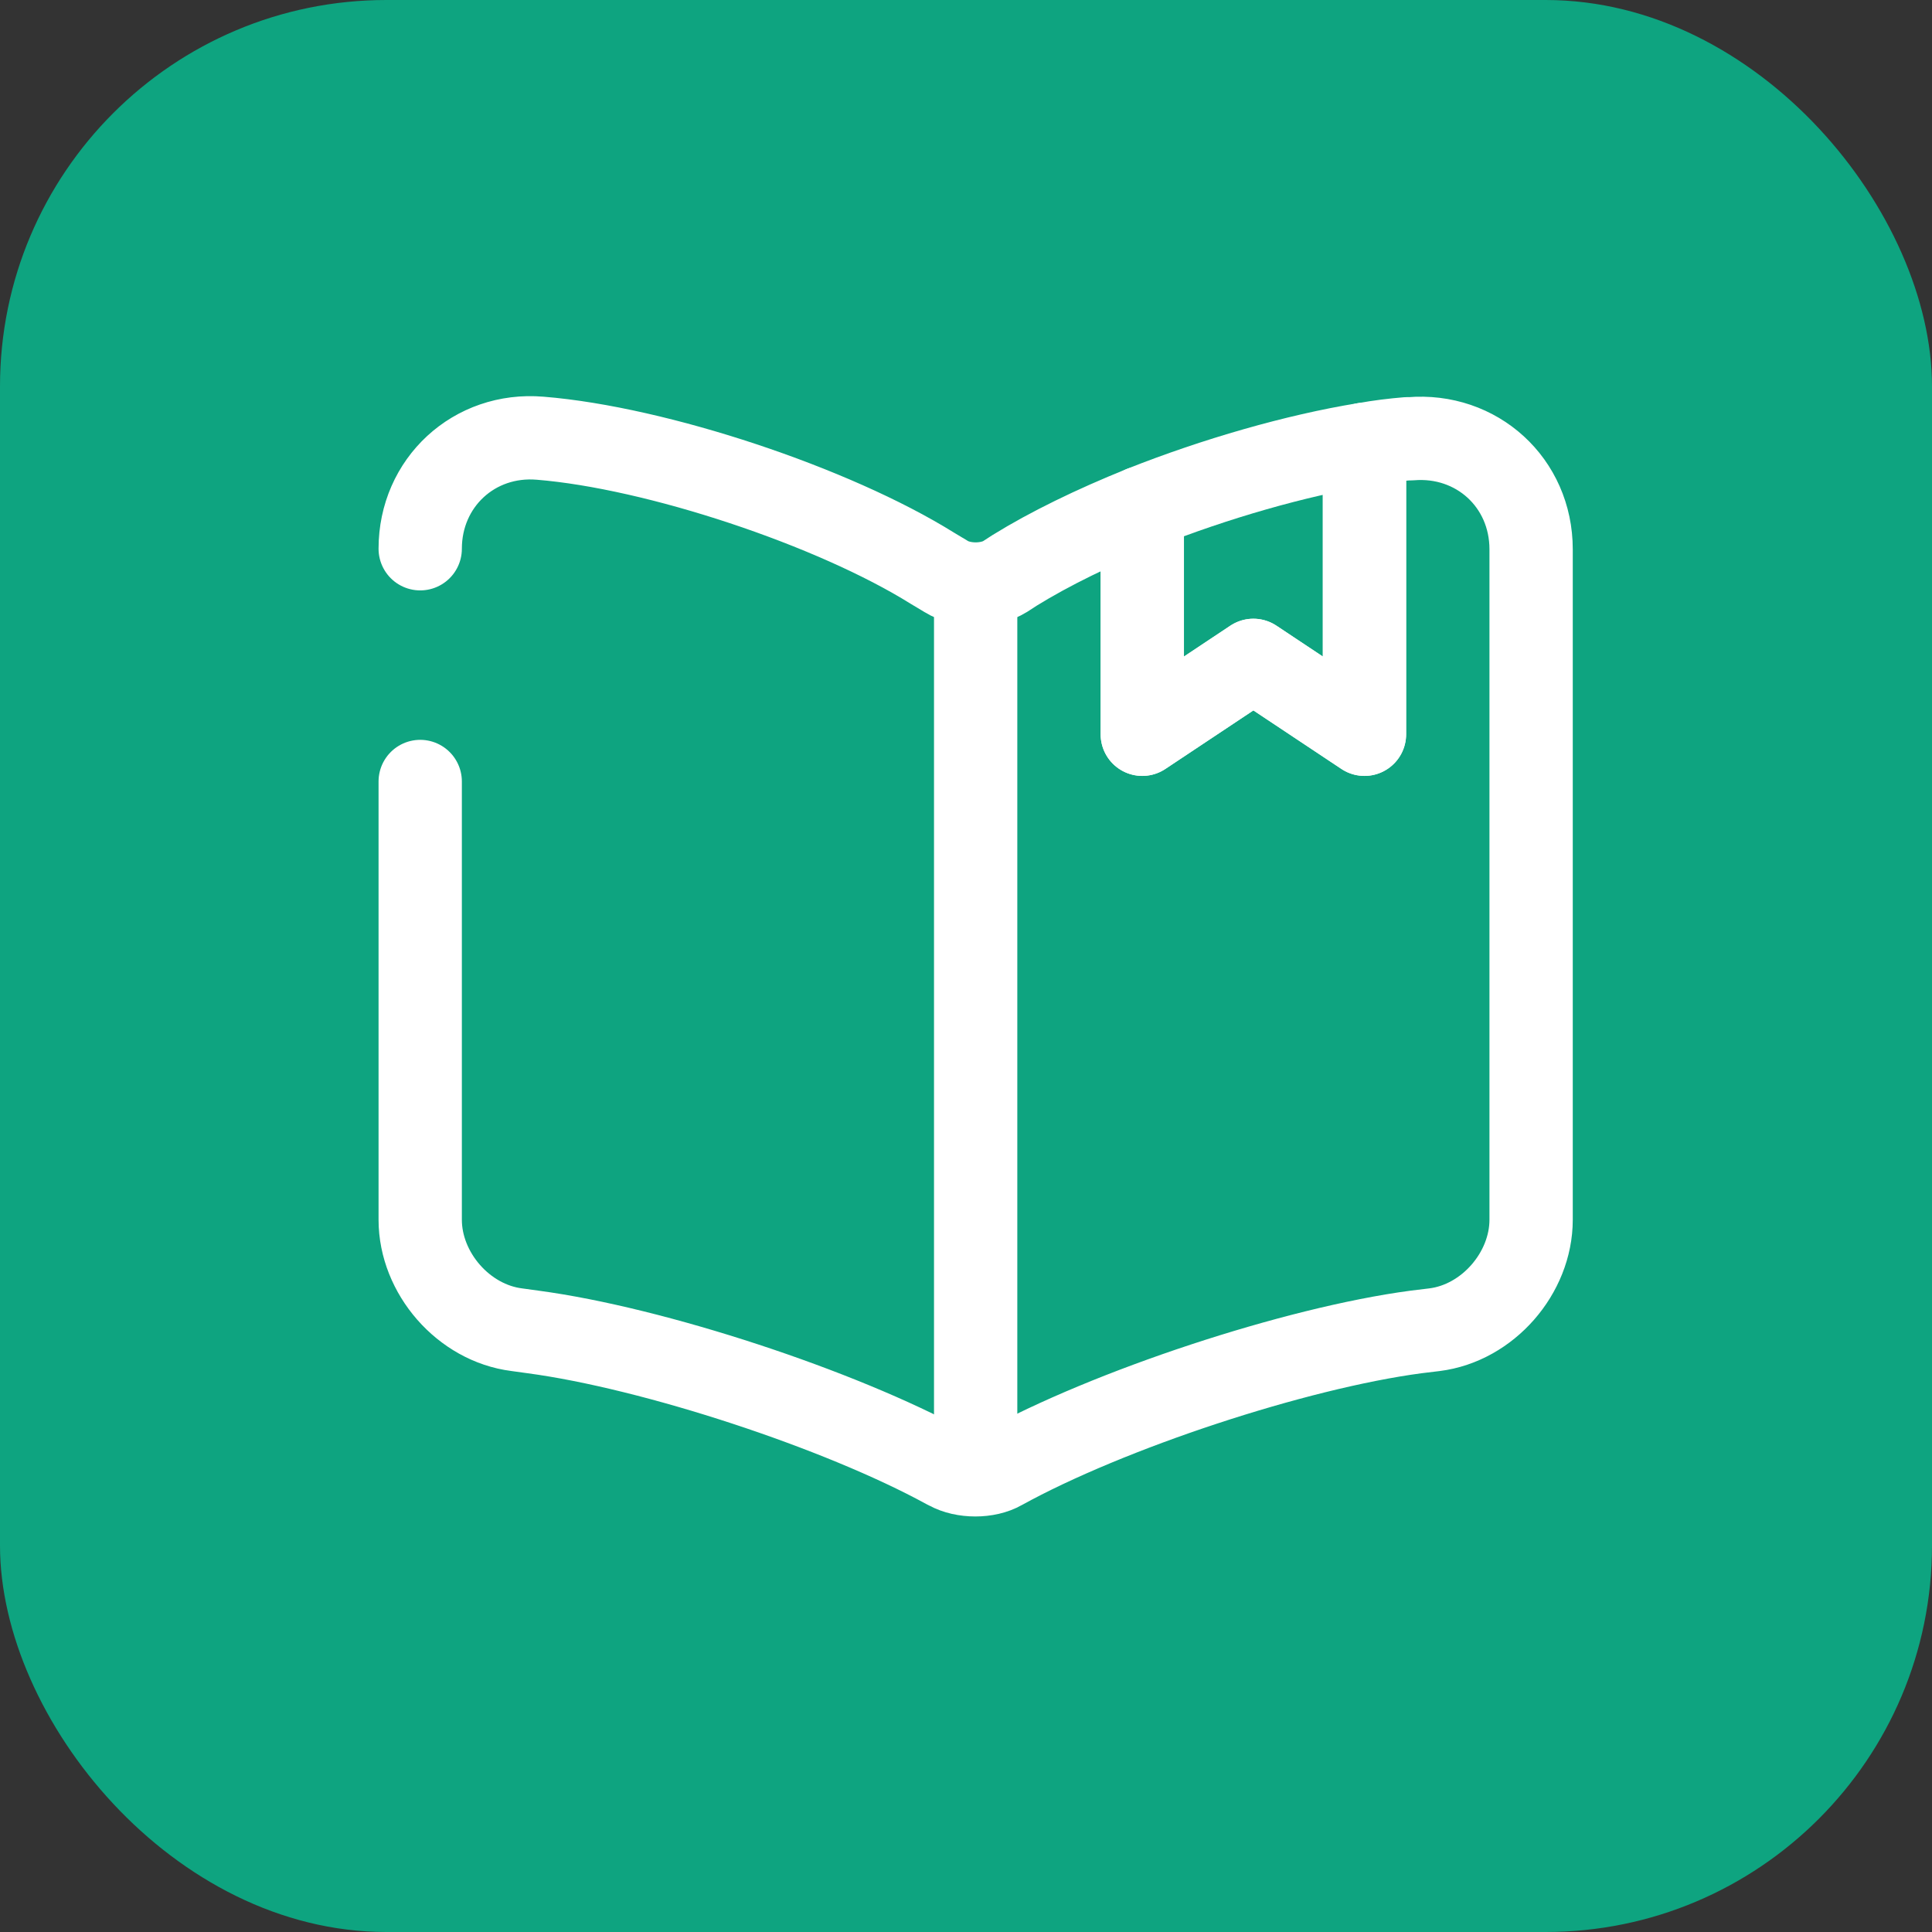
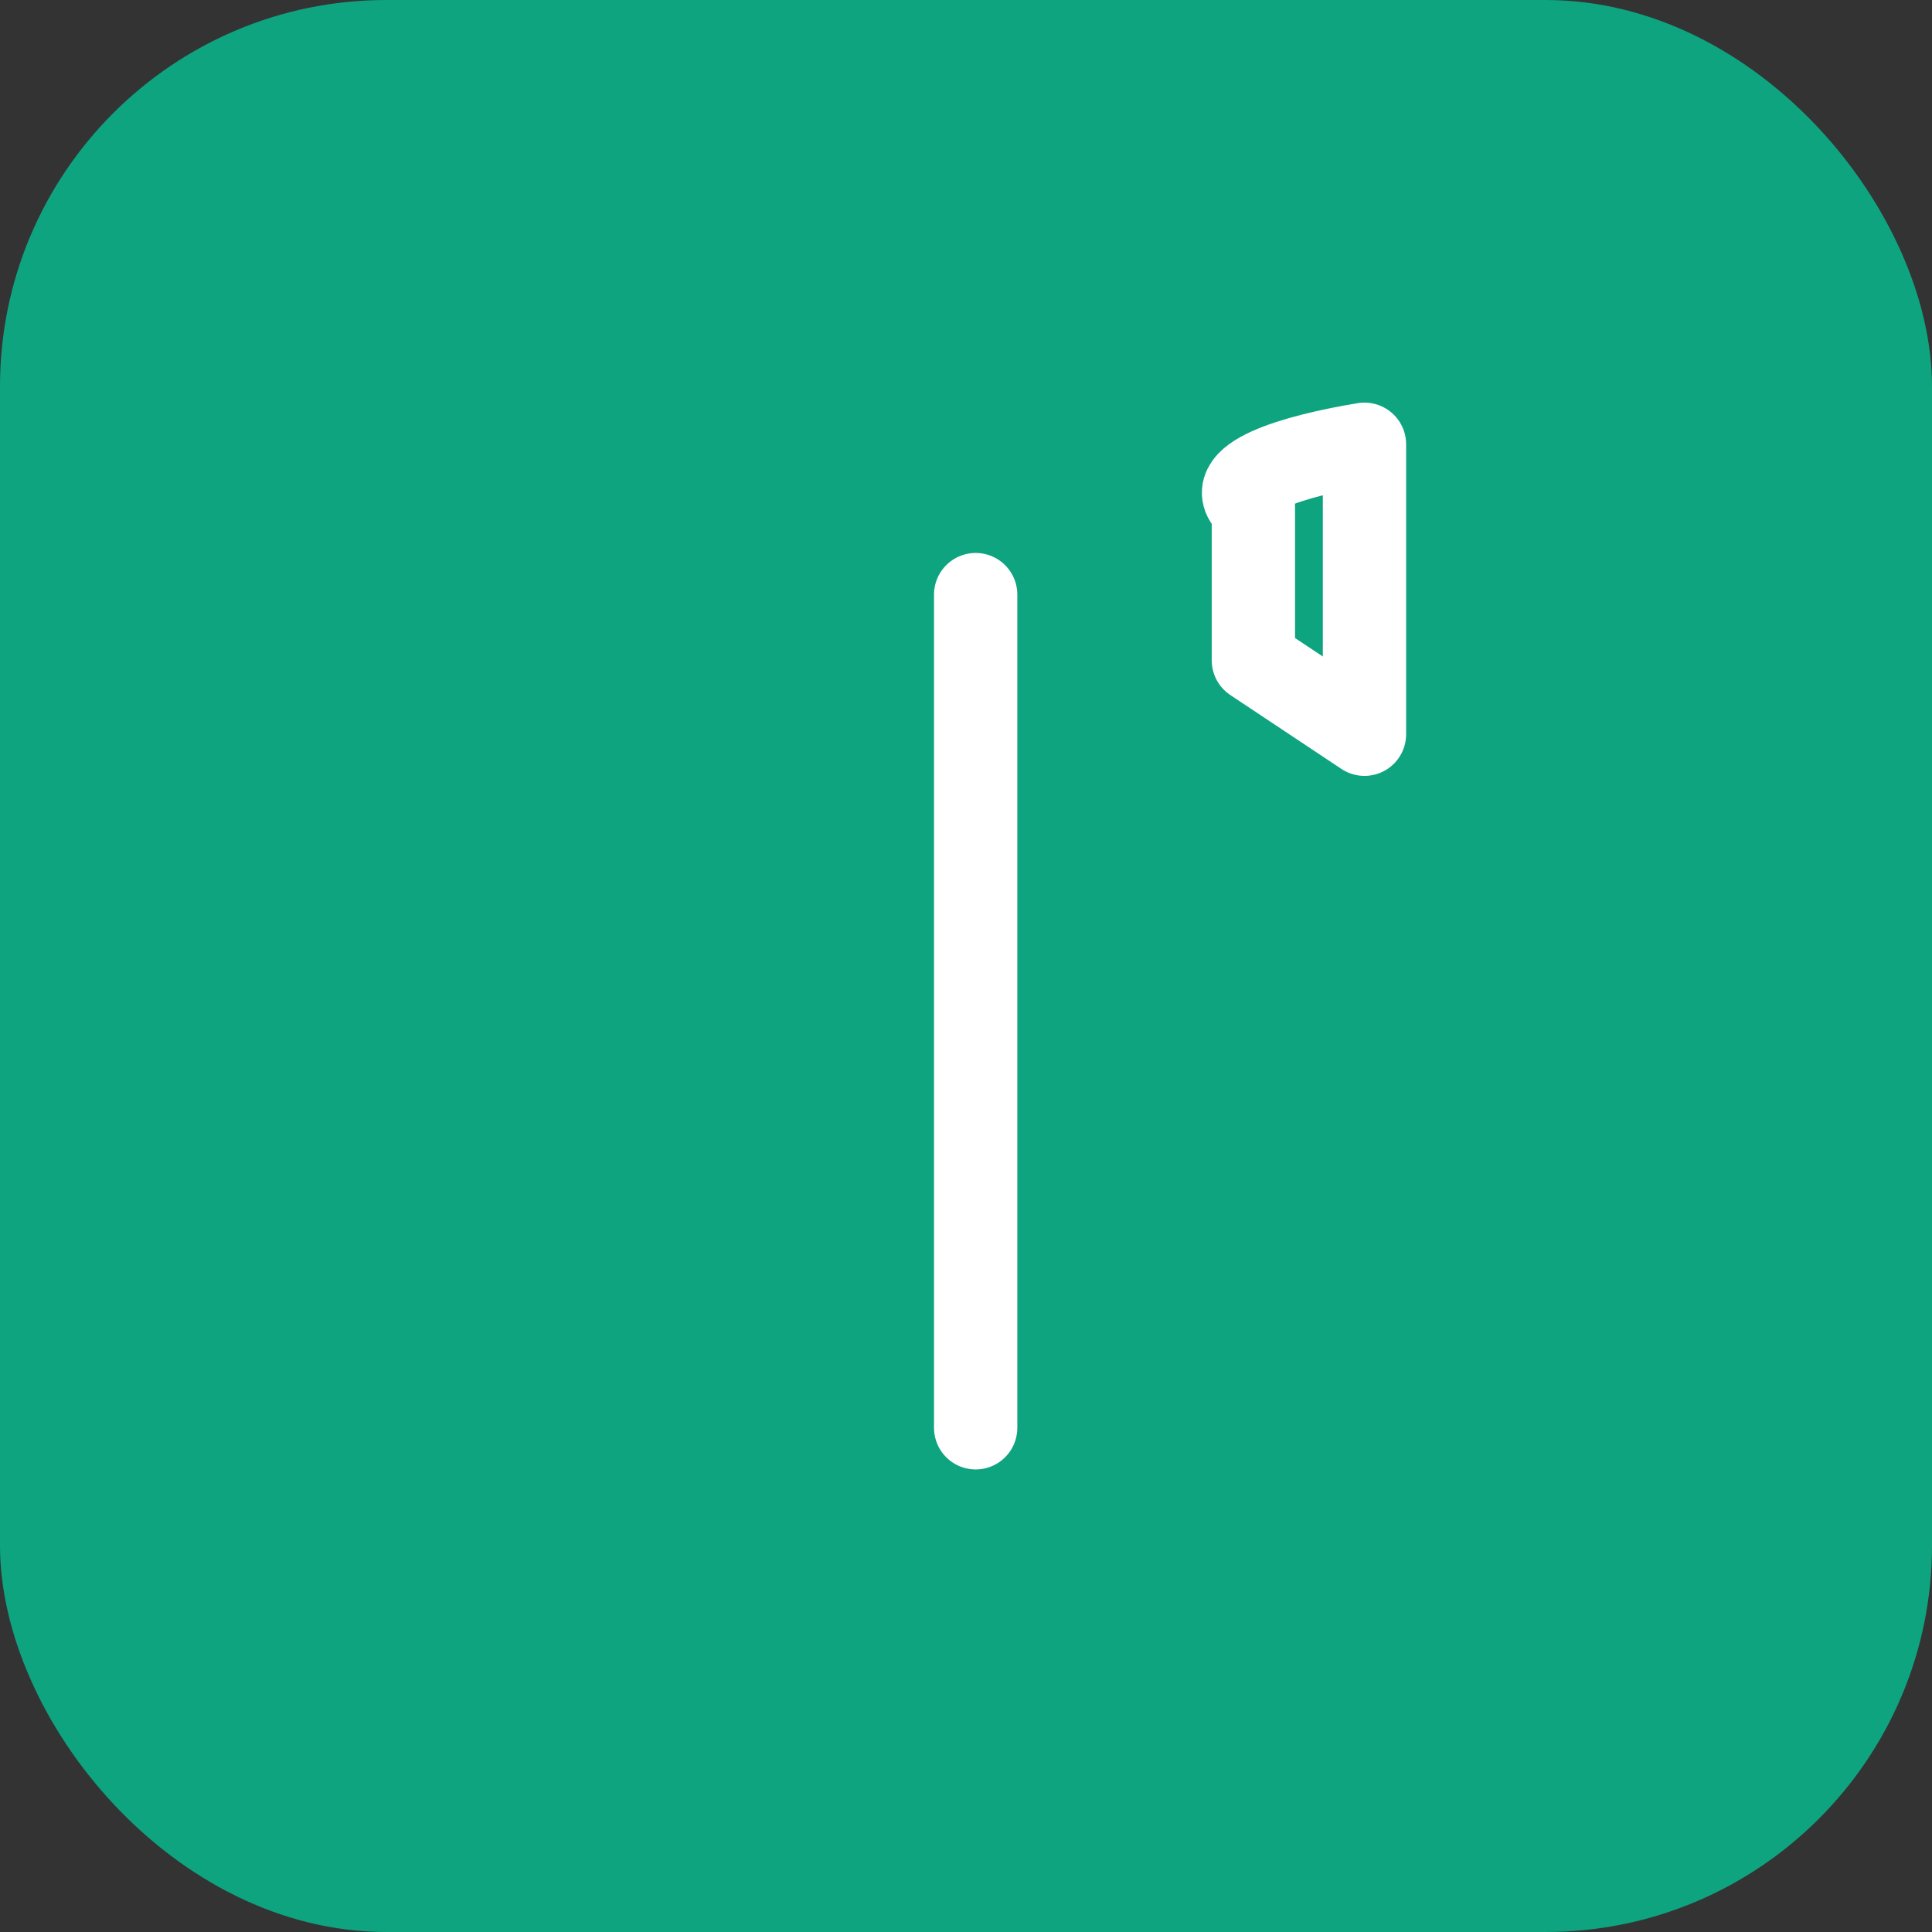
<svg xmlns="http://www.w3.org/2000/svg" width="100" height="100" viewBox="0 0 100 100" fill="none">
  <rect x="0" y="0" width="100" height="100" fill="#333333" stroke="none" />
  <rect width="100" height="100" rx="20" fill="#0EA480" />
-   <path d="M21.75 28.403C21.75 24.982 24.539 22.395 27.96 22.682C33.997 23.171 43.14 26.218 48.257 29.41L48.976 29.841C49.81 30.358 51.19 30.358 52.024 29.841L52.513 29.524C54.324 28.403 56.624 27.282 59.125 26.276V38.006L64.875 34.182L70.625 38.006V22.998C71.401 22.855 72.149 22.768 72.839 22.711H73.011C76.433 22.423 79.25 24.982 79.25 28.432V63.133C79.25 65.893 77.007 68.481 74.248 68.826L73.299 68.941C67.031 69.775 57.371 72.966 51.851 76.013C51.104 76.444 49.867 76.444 49.091 76.013L48.976 75.956C43.456 72.937 33.825 69.775 27.586 68.941L26.753 68.826C23.992 68.481 21.75 65.893 21.75 63.133V40.45" stroke="white" stroke-width="4.312" stroke-linecap="round" stroke-linejoin="round" />
  <path d="M50.5 30.777V73.902" stroke="white" stroke-width="4.312" stroke-linecap="round" stroke-linejoin="round" />
-   <path d="M70.625 22.996V38.004L64.875 34.18L59.125 38.004V26.273C62.891 24.779 67.089 23.571 70.625 22.996Z" stroke="white" stroke-width="4.312" stroke-linecap="round" stroke-linejoin="round" />
+   <path d="M70.625 22.996V38.004L64.875 34.18V26.273C62.891 24.779 67.089 23.571 70.625 22.996Z" stroke="white" stroke-width="4.312" stroke-linecap="round" stroke-linejoin="round" />
</svg>